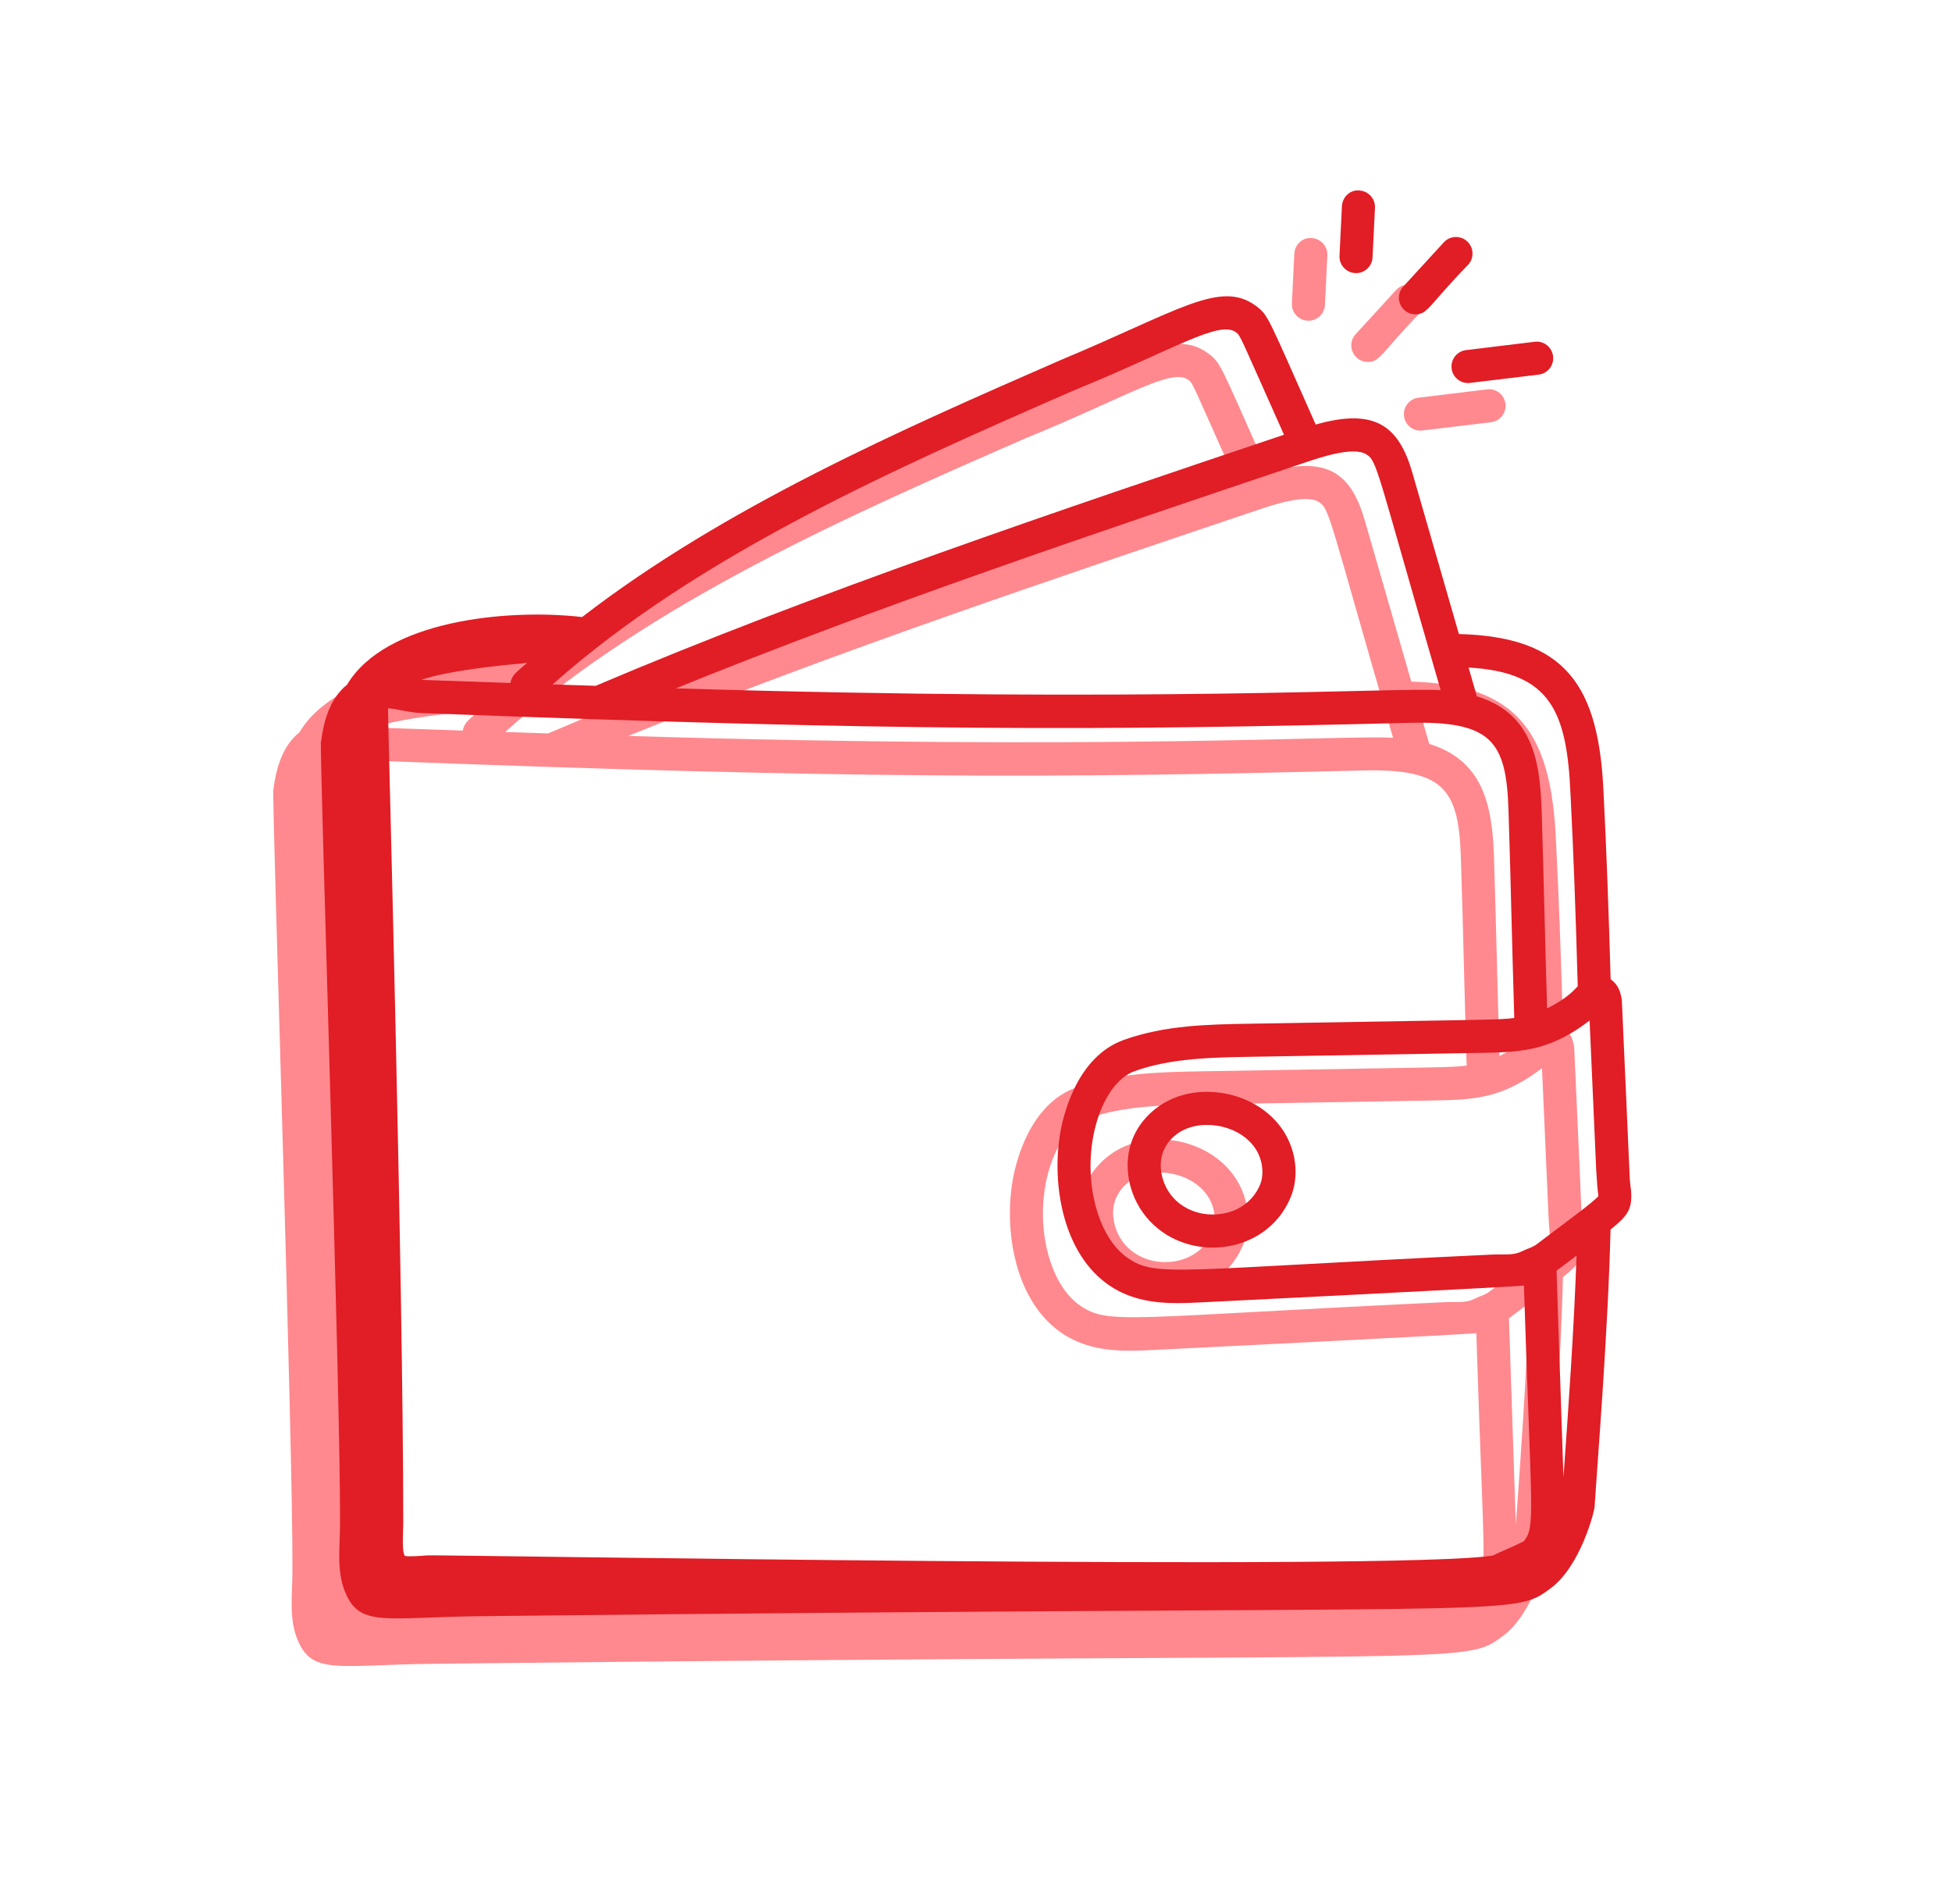
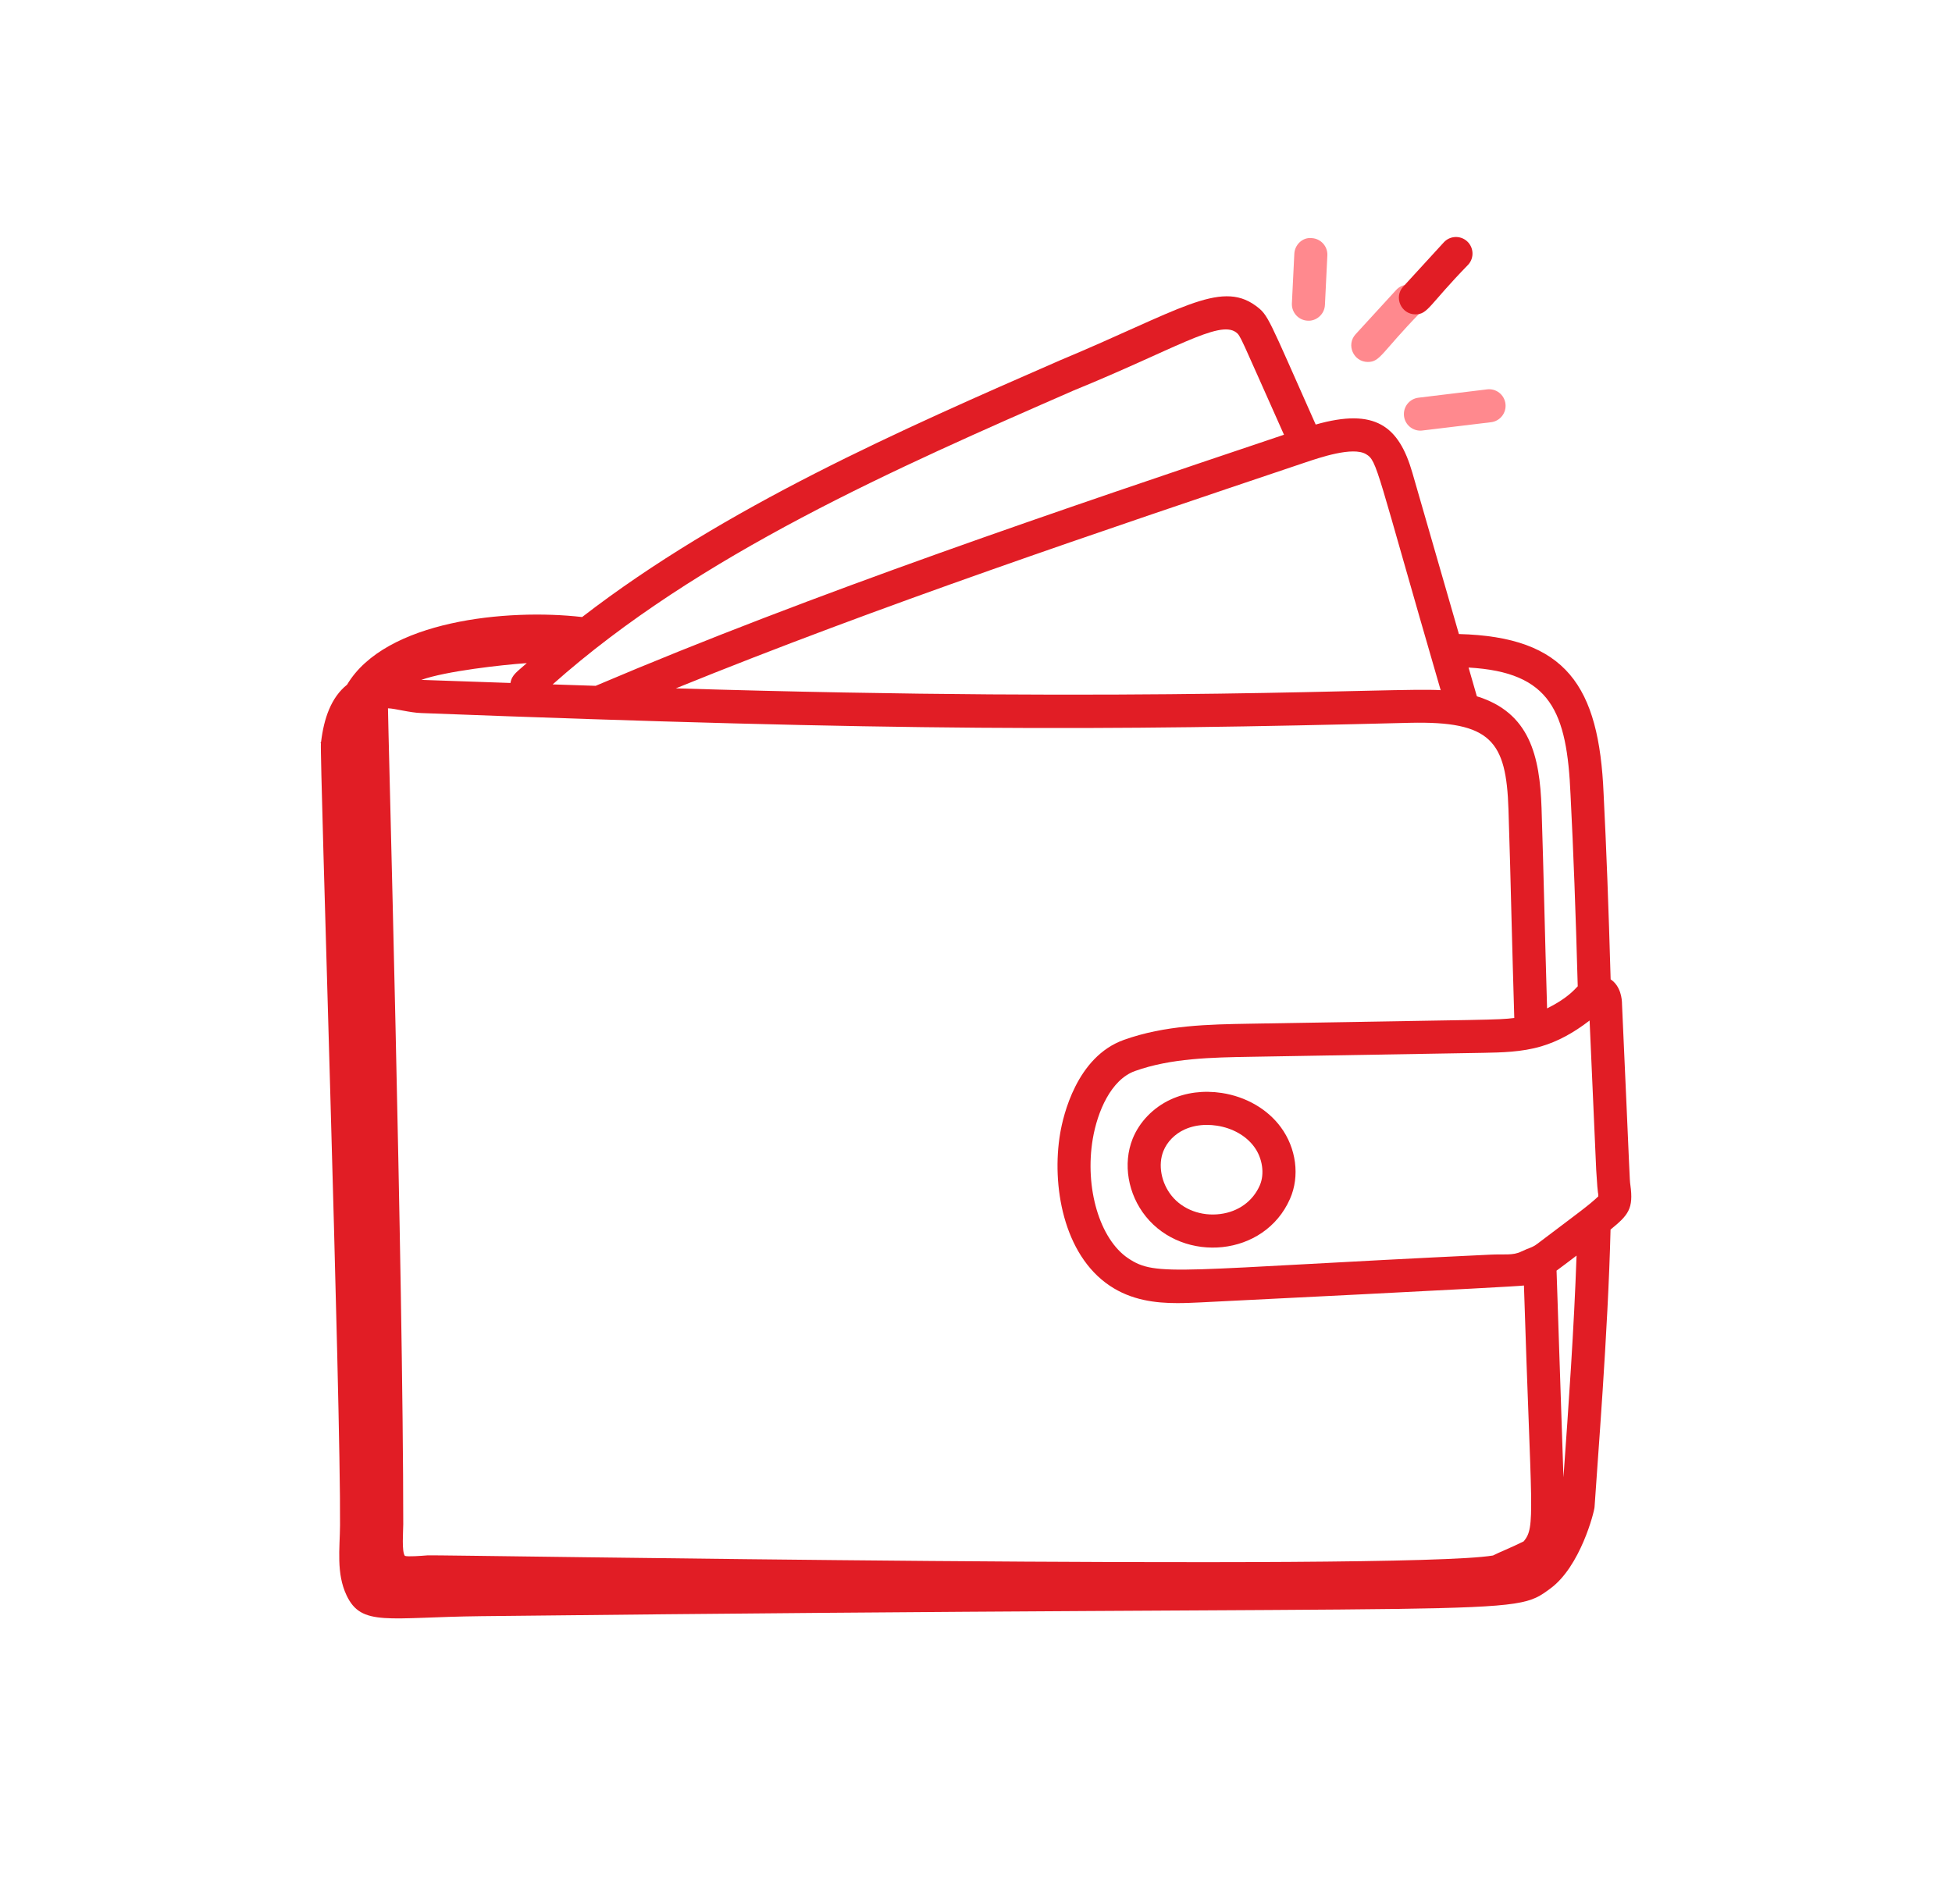
<svg xmlns="http://www.w3.org/2000/svg" width="41" height="40" viewBox="0 0 41 40" fill="none">
  <g id="wallet (2) 1">
    <g id="_x37_5" filter="url(#filter0_f_538_730)">
-       <path id="Vector" d="M32.828 26.831C33.201 26.526 33.315 26.396 33.244 25.891C33.226 25.762 33.238 25.835 33.069 22.099C33.069 21.988 33.044 21.718 32.83 21.574C32.787 20.061 32.74 18.811 32.682 17.67C32.586 15.411 31.896 14.378 29.643 14.32L28.666 10.933C28.381 9.945 27.881 9.565 26.635 9.919C25.618 7.635 25.647 7.624 25.371 7.42C24.622 6.876 23.747 7.534 21.269 8.568C17.935 10.025 14.221 11.652 11.227 13.963C9.655 13.782 7.093 14.033 6.29 15.384C5.953 15.653 5.803 16.096 5.744 16.586C5.742 16.59 5.738 16.594 5.736 16.598C5.736 16.598 5.736 16.605 5.736 16.617L5.741 16.612C5.712 16.87 6.161 30.52 6.142 33.042C6.138 33.537 6.06 34.052 6.279 34.515C6.593 35.18 7.146 34.975 9.099 34.953C31.179 34.706 30.724 34.989 31.565 34.371C32.193 33.91 32.485 32.767 32.492 32.661C32.548 31.785 32.776 28.98 32.828 26.831ZM28.61 16.186C30.318 16.146 30.637 16.566 30.684 18.002C30.71 18.797 30.73 19.565 30.749 20.331C30.767 21.01 30.785 21.691 30.806 22.386C30.433 22.431 30.408 22.416 25.258 22.506C24.379 22.521 23.47 22.537 22.606 22.846C21.613 23.201 21.331 24.438 21.268 24.809C21.085 25.892 21.332 27.356 22.31 28.011C22.762 28.315 23.267 28.376 23.73 28.376C23.899 28.376 24.063 28.368 24.216 28.361C24.262 28.358 30.893 28.032 31.009 28.006C31.159 32.799 31.26 33.073 31.004 33.381C30.741 33.513 30.483 33.613 30.359 33.678C28.439 34.004 8.184 33.66 7.983 33.675C7.848 33.686 7.566 33.708 7.504 33.686C7.435 33.597 7.47 33.171 7.47 33.023C7.47 27.863 7.143 15.949 7.149 15.88C7.301 15.884 7.601 15.972 7.849 15.98C17.888 16.364 22.099 16.35 28.61 16.186ZM32.388 22.439L32.527 25.582C32.566 26.236 32.573 26.014 32.571 26.133C32.38 26.317 32.153 26.477 31.293 27.128C31.177 27.216 31.131 27.207 30.955 27.292C30.777 27.381 30.592 27.343 30.303 27.358C23.676 27.671 23.299 27.838 22.696 27.434C22.098 27.033 21.779 25.954 21.953 24.925C22.05 24.355 22.334 23.681 22.84 23.5C23.596 23.23 24.447 23.215 25.287 23.201L30.151 23.118C30.531 23.111 30.962 23.104 31.376 22.981C31.714 22.881 32.046 22.703 32.388 22.439ZM9.722 15.348C9.676 15.347 7.859 15.283 7.849 15.283C8.367 15.098 9.552 14.966 10.065 14.931C9.87 15.107 9.75 15.171 9.722 15.348ZM31.839 32.036L31.694 27.694C31.851 27.579 31.975 27.483 32.114 27.378C32.062 28.892 31.948 30.535 31.839 32.036ZM31.988 17.703C32.048 18.873 32.096 20.154 32.139 21.72C32.059 21.802 31.912 21.977 31.495 22.185C31.447 20.569 31.425 19.409 31.379 17.979C31.342 16.881 31.131 15.971 30.02 15.628L29.846 15.024C31.573 15.121 31.913 15.947 31.988 17.703ZM27.692 10.541C27.934 10.685 27.901 10.825 29.26 15.499C28.258 15.439 23.227 15.767 13.196 15.461C17.459 13.728 22.117 12.163 26.414 10.716C26.716 10.614 27.413 10.375 27.692 10.541ZM21.547 9.205C23.652 8.346 24.604 7.72 24.96 7.98C25.061 8.055 25.036 8.046 25.969 10.133C21.329 11.694 16.082 13.462 11.511 15.408C11.208 15.398 10.909 15.388 10.608 15.378C13.672 12.651 17.847 10.823 21.547 9.205Z" fill="#FF898E" />
-       <path id="Vector_2" d="M24.661 23.961C24.279 23.903 23.908 23.951 23.588 24.099C23.224 24.267 22.933 24.568 22.79 24.923C22.581 25.446 22.689 26.086 23.066 26.555C23.861 27.543 25.559 27.408 26.096 26.184C26.305 25.71 26.228 25.119 25.9 24.677C25.62 24.298 25.168 24.038 24.661 23.961ZM25.46 25.904C25.315 26.235 25.014 26.454 24.634 26.504C24.233 26.557 23.841 26.41 23.608 26.12C23.389 25.847 23.32 25.471 23.436 25.182C23.513 24.989 23.674 24.824 23.878 24.73C24.02 24.665 24.18 24.632 24.349 24.632C24.417 24.632 24.487 24.637 24.557 24.648C24.884 24.697 25.17 24.858 25.341 25.09C25.518 25.328 25.567 25.663 25.46 25.904Z" fill="#FF898E" />
      <path id="Vector_3" d="M29.49 8.742C29.511 8.918 29.661 9.047 29.834 9.047C29.866 9.047 29.766 9.057 31.318 8.87C31.509 8.847 31.644 8.674 31.621 8.483C31.598 8.293 31.426 8.156 31.235 8.18L29.793 8.355C29.602 8.378 29.467 8.551 29.49 8.742Z" fill="#FF898E" />
      <path id="Vector_4" d="M29.325 6.092L28.474 7.021C28.268 7.245 28.431 7.604 28.73 7.604C28.994 7.604 29.012 7.409 29.838 6.561C29.967 6.42 29.957 6.2 29.816 6.07C29.675 5.941 29.455 5.95 29.325 6.092Z" fill="#FF898E" />
      <path id="Vector_5" d="M27.829 6.406L27.88 5.365C27.889 5.174 27.741 5.011 27.549 5.002C27.36 4.982 27.195 5.14 27.186 5.332L27.135 6.373C27.126 6.565 27.274 6.728 27.465 6.737C27.64 6.751 27.82 6.609 27.829 6.406Z" fill="#FF898E" />
    </g>
    <g id="_x37_5_2">
      <path id="Vector_6" d="M33.828 25.831C34.201 25.526 34.315 25.396 34.244 24.891C34.226 24.762 34.238 24.835 34.069 21.099C34.069 20.988 34.044 20.718 33.83 20.574C33.787 19.061 33.74 17.811 33.682 16.67C33.586 14.411 32.897 13.378 30.643 13.32L29.666 9.933C29.381 8.945 28.881 8.565 27.635 8.919C26.618 6.635 26.647 6.624 26.371 6.42C25.622 5.876 24.747 6.534 22.269 7.568C18.935 9.025 15.221 10.652 12.227 12.963C10.655 12.782 8.093 13.033 7.29 14.384C6.953 14.653 6.803 15.096 6.744 15.586C6.742 15.59 6.738 15.594 6.736 15.598C6.736 15.598 6.736 15.604 6.736 15.617L6.741 15.612C6.712 15.87 7.161 29.52 7.142 32.042C7.138 32.537 7.06 33.052 7.279 33.515C7.593 34.18 8.146 33.975 10.099 33.953C32.179 33.706 31.724 33.989 32.565 33.371C33.193 32.91 33.485 31.767 33.492 31.661C33.548 30.785 33.776 27.98 33.828 25.831ZM29.61 15.185C31.318 15.146 31.637 15.566 31.684 17.002C31.71 17.797 31.73 18.565 31.749 19.331C31.767 20.01 31.785 20.691 31.806 21.386C31.433 21.431 31.408 21.416 26.258 21.506C25.379 21.521 24.47 21.537 23.606 21.846C22.613 22.201 22.331 23.438 22.268 23.809C22.085 24.892 22.332 26.356 23.31 27.011C23.762 27.315 24.267 27.376 24.73 27.376C24.899 27.376 25.063 27.368 25.216 27.361C25.262 27.358 31.893 27.032 32.009 27.006C32.159 31.799 32.26 32.073 32.004 32.381C31.741 32.513 31.483 32.613 31.359 32.678C29.439 33.004 9.184 32.66 8.983 32.675C8.848 32.686 8.566 32.708 8.504 32.686C8.435 32.597 8.47 32.171 8.47 32.023C8.47 26.863 8.143 14.949 8.149 14.88C8.301 14.884 8.601 14.972 8.849 14.98C18.888 15.364 23.099 15.35 29.61 15.185ZM33.388 21.439L33.527 24.582C33.566 25.236 33.573 25.014 33.571 25.133C33.38 25.317 33.153 25.477 32.293 26.128C32.177 26.216 32.131 26.207 31.955 26.292C31.777 26.381 31.592 26.343 31.303 26.358C24.676 26.671 24.299 26.838 23.696 26.434C23.098 26.033 22.779 24.954 22.953 23.925C23.05 23.355 23.334 22.681 23.84 22.5C24.596 22.23 25.447 22.215 26.287 22.201L31.151 22.118C31.531 22.111 31.962 22.104 32.376 21.981C32.714 21.881 33.046 21.703 33.388 21.439ZM10.722 14.348C10.676 14.347 8.859 14.283 8.849 14.283C9.367 14.098 10.552 13.966 11.065 13.931C10.87 14.107 10.75 14.171 10.722 14.348ZM32.839 31.036L32.694 26.694C32.851 26.579 32.975 26.483 33.114 26.378C33.062 27.892 32.947 29.535 32.839 31.036ZM32.988 16.703C33.048 17.873 33.096 19.154 33.139 20.72C33.059 20.802 32.912 20.977 32.495 21.185C32.447 19.569 32.425 18.409 32.379 16.979C32.342 15.881 32.131 14.971 31.02 14.628L30.846 14.024C32.574 14.121 32.913 14.947 32.988 16.703ZM28.692 9.541C28.934 9.685 28.901 9.825 30.26 14.499C29.258 14.439 24.227 14.767 14.196 14.461C18.459 12.728 23.117 11.163 27.414 9.716C27.716 9.615 28.413 9.375 28.692 9.541ZM22.547 8.205C24.652 7.346 25.604 6.72 25.96 6.98C26.061 7.055 26.036 7.046 26.969 9.133C22.329 10.694 17.082 12.462 12.511 14.408C12.208 14.398 11.909 14.388 11.608 14.378C14.672 11.651 18.847 9.823 22.547 8.205Z" fill="#E11D25" />
      <path id="Vector_7" d="M25.661 22.961C25.279 22.903 24.908 22.951 24.588 23.099C24.224 23.267 23.933 23.568 23.79 23.923C23.581 24.446 23.689 25.086 24.066 25.555C24.861 26.543 26.559 26.408 27.096 25.184C27.305 24.71 27.228 24.119 26.9 23.677C26.62 23.298 26.168 23.038 25.661 22.961ZM26.46 24.904C26.315 25.235 26.014 25.454 25.634 25.504C25.233 25.557 24.841 25.41 24.608 25.12C24.389 24.847 24.32 24.471 24.436 24.182C24.513 23.989 24.674 23.824 24.878 23.73C25.02 23.665 25.18 23.632 25.349 23.632C25.417 23.632 25.487 23.637 25.557 23.648C25.884 23.697 26.17 23.858 26.341 24.09C26.518 24.328 26.567 24.663 26.46 24.904Z" fill="#E11D25" />
-       <path id="Vector_8" d="M30.49 7.742C30.511 7.918 30.661 8.047 30.834 8.047C30.866 8.047 30.766 8.057 32.318 7.87C32.509 7.847 32.644 7.674 32.621 7.483C32.598 7.293 32.426 7.156 32.234 7.18L30.793 7.355C30.602 7.378 30.467 7.551 30.49 7.742Z" fill="#E11D25" />
      <path id="Vector_9" d="M30.325 5.092L29.474 6.021C29.268 6.245 29.431 6.604 29.73 6.604C29.994 6.604 30.012 6.409 30.838 5.561C30.967 5.42 30.957 5.2 30.816 5.07C30.675 4.941 30.455 4.95 30.325 5.092Z" fill="#E11D25" />
-       <path id="Vector_10" d="M28.829 5.406L28.88 4.365C28.889 4.174 28.741 4.011 28.549 4.002C28.36 3.982 28.195 4.14 28.186 4.332L28.135 5.373C28.126 5.565 28.274 5.728 28.465 5.737C28.64 5.751 28.82 5.609 28.829 5.406Z" fill="#E11D25" />
    </g>
  </g>
  <defs>
    <filter id="filter0_f_538_730" x="2.736" y="2" width="33.528" height="36" filterUnits="userSpaceOnUse" color-interpolation-filters="sRGB">
      <feFlood flood-opacity="0" result="BackgroundImageFix" />
      <feBlend mode="normal" in="SourceGraphic" in2="BackgroundImageFix" result="shape" />
      <feGaussianBlur stdDeviation="1.5" result="effect1_foregroundBlur_538_730" />
    </filter>
  </defs>
</svg>